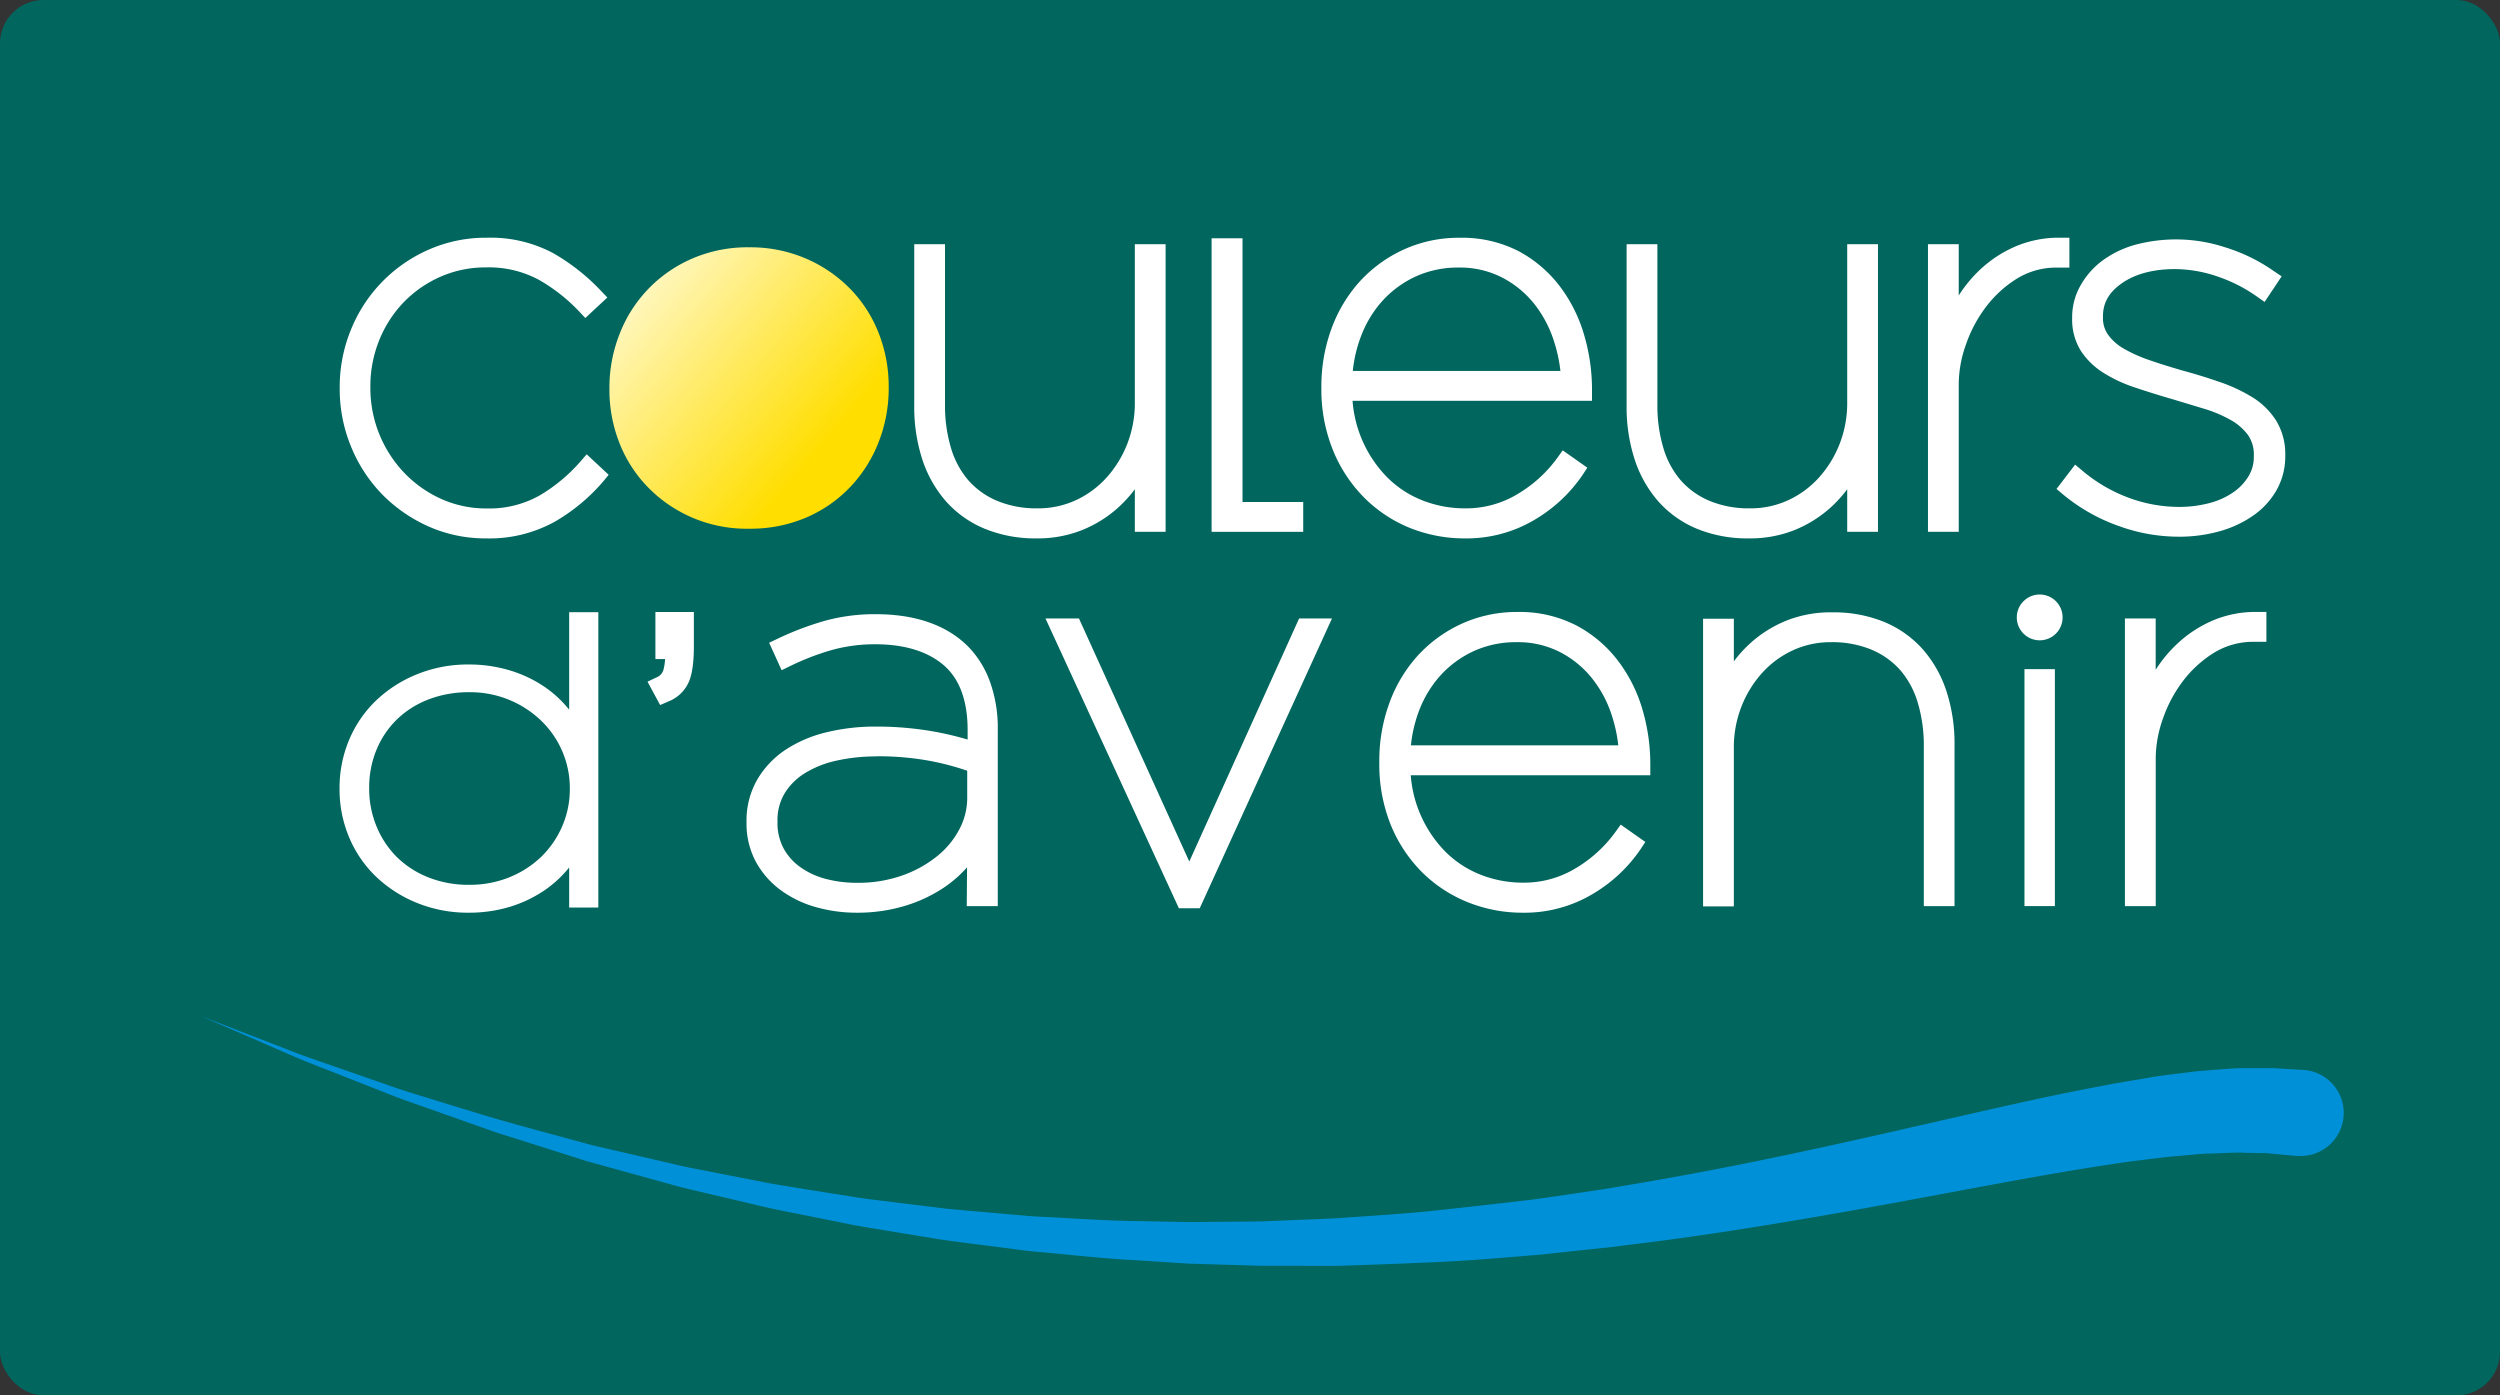
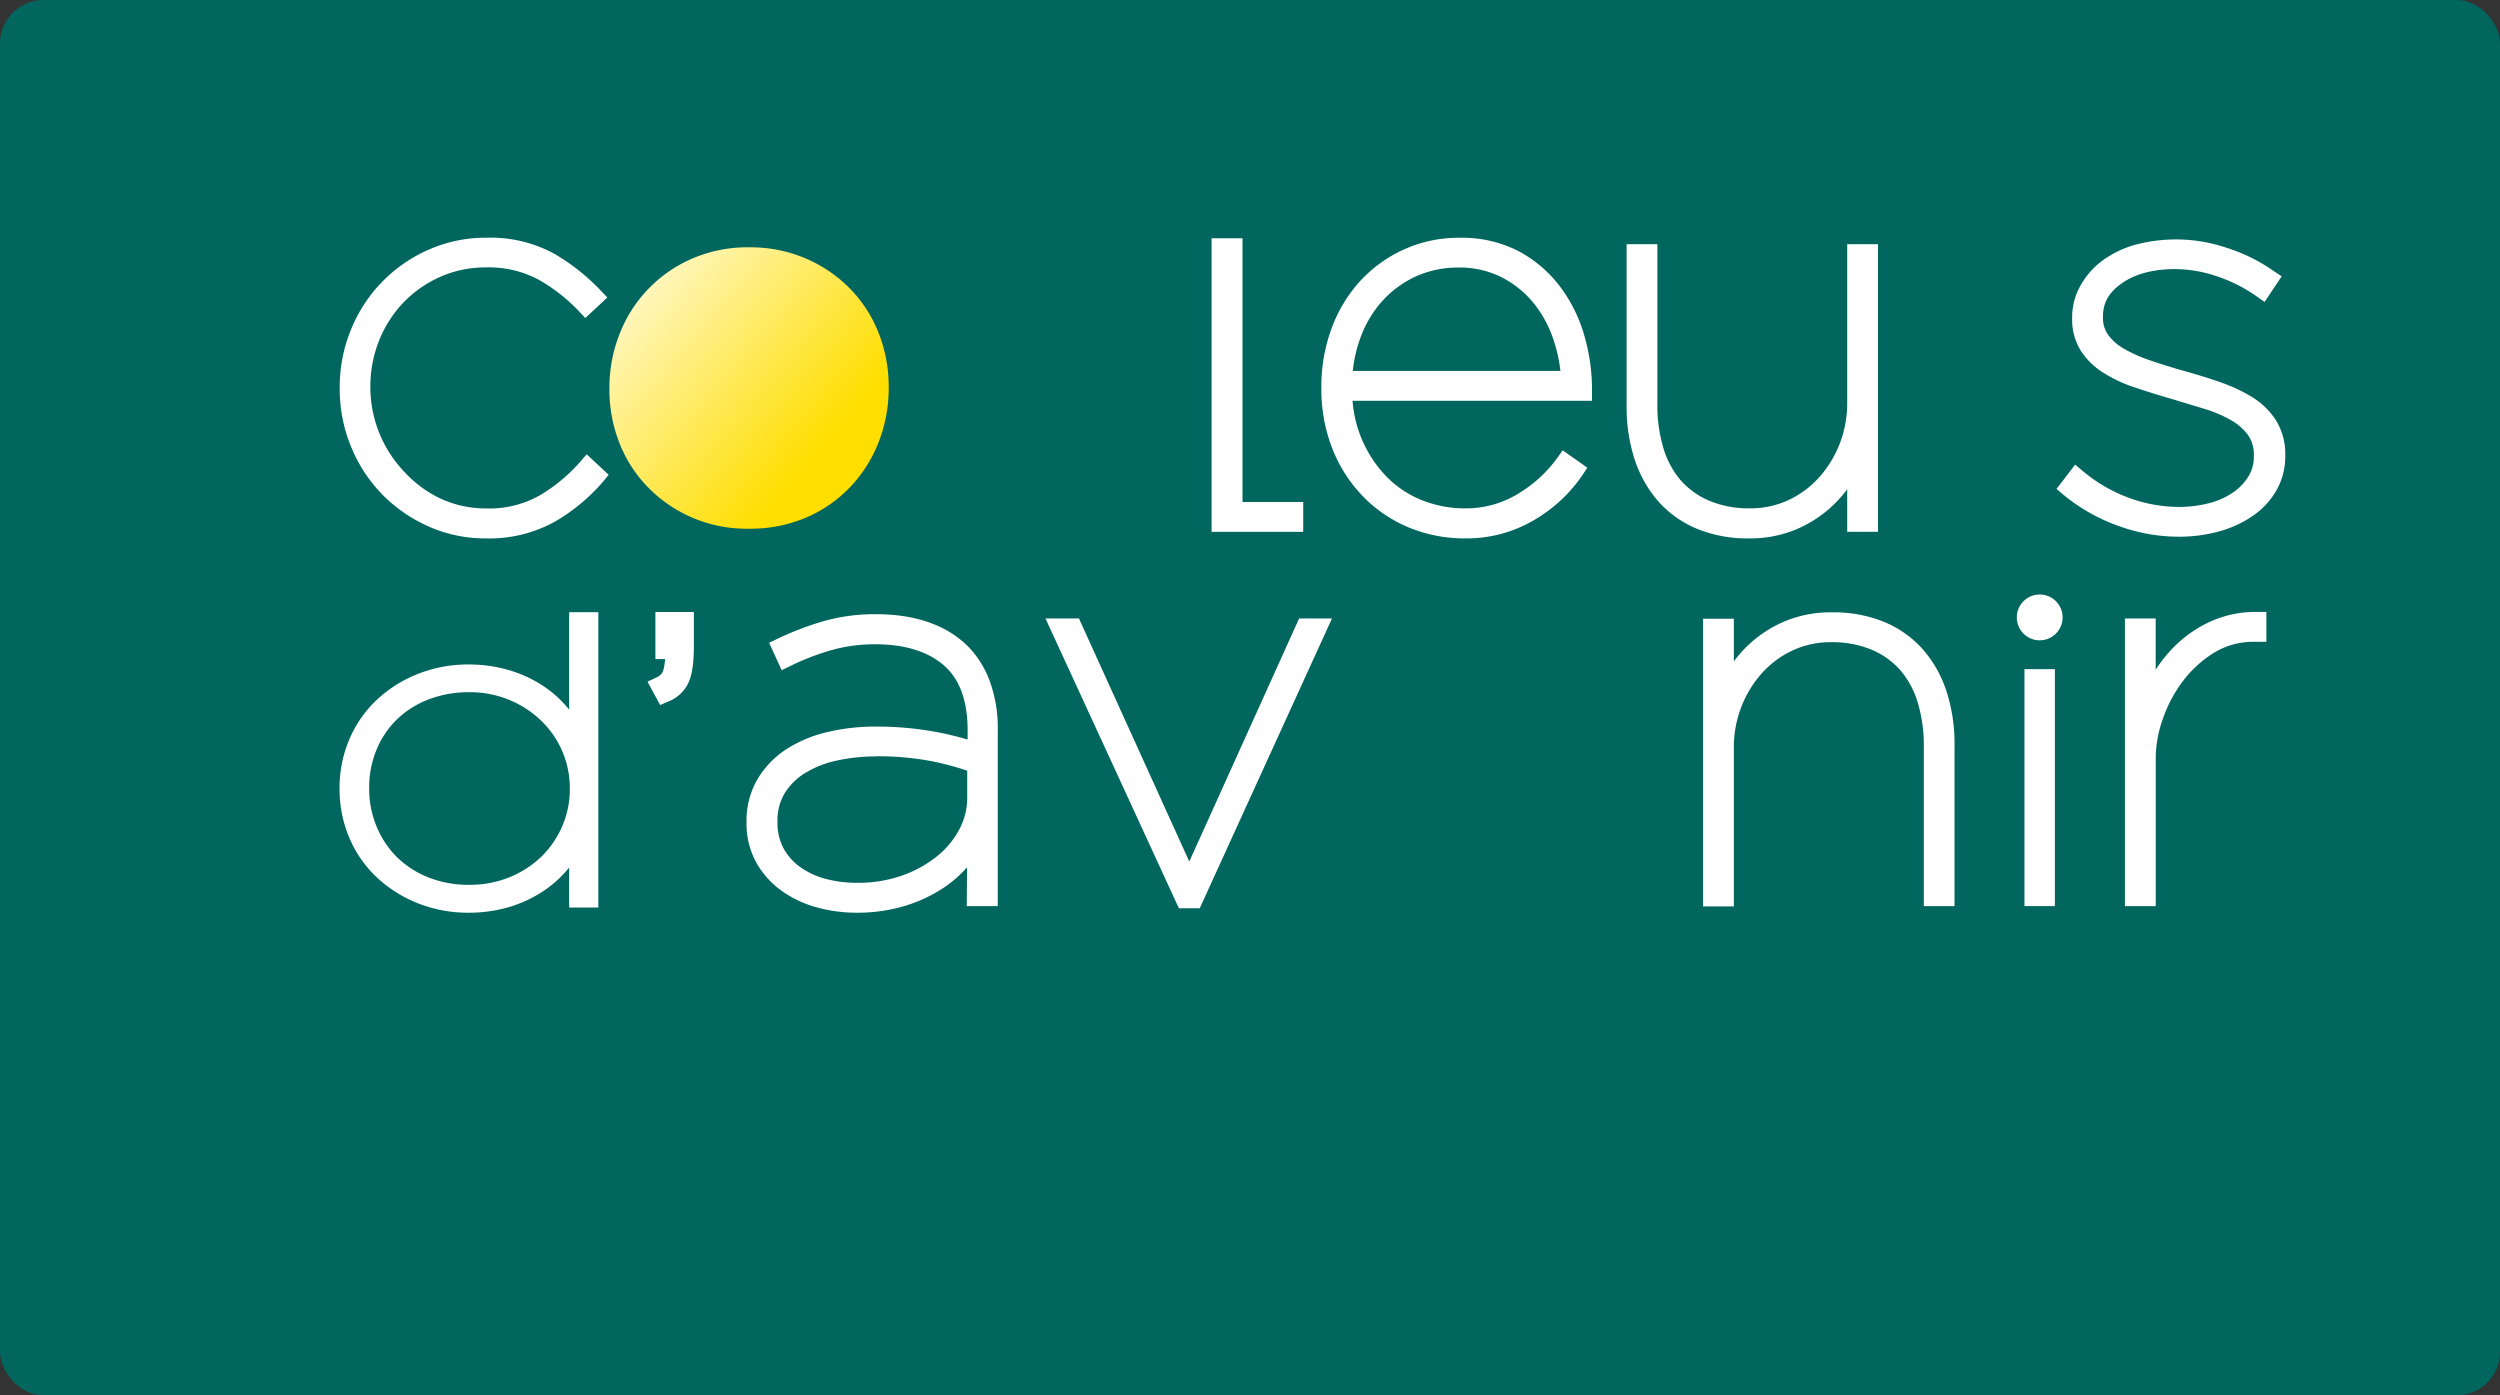
<svg xmlns="http://www.w3.org/2000/svg" id="Capa_1" data-name="Capa 1" viewBox="0 0 487.56 272.13">
  <rect x="0" y="0" width="487.56" height="272.13" fill="#333333" stroke="none" />
  <defs>
    <style>.cls-1{fill:#00665e;}.cls-2{fill:#0090d7;}.cls-3{fill:#fff;}.cls-4{fill:url(#Degradado_sin_nombre_11);}</style>
    <linearGradient id="Degradado_sin_nombre_11" x1="112.16" y1="46.78" x2="160.08" y2="87.59" gradientUnits="userSpaceOnUse">
      <stop offset="0" stop-color="#fff" />
      <stop offset="1" stop-color="#ffde00" />
    </linearGradient>
  </defs>
  <title>Couleurs</title>
  <rect class="cls-1" width="487.56" height="272.13" rx="8.48" ry="8.48" />
-   <path class="cls-2" d="M447.77,225.43L443.1,225l-1.21-.12c-0.42,0-.76,0-1.18,0l-2.64-.05c-1.82-.12-4.31.06-7,0.14-1.33,0-2.77.17-4.27,0.3s-3.07.25-4.72,0.43c-3.31.42-6.88,0.8-10.74,1.43-7.7,1.13-16.46,2.73-26.07,4.51s-20.06,3.78-31.19,5.69-22.91,3.8-35.17,5.29l-4.61.58-4.66.5c-3.12.32-6.26,0.68-9.43,1-6.34.52-12.75,1.1-19.23,1.4s-13,.54-19.57.76c-3.28.05-6.57,0-9.86,0h-4.94c-1.65,0-3.29-.09-4.94-0.13l-9.87-.29L222,245.8c-6.55-.3-13-1.08-19.48-1.65-1.61-.13-3.22-0.33-4.81-0.55l-4.78-.62c-3.18-.42-6.35-0.79-9.48-1.25l-9.32-1.53c-3.08-.53-6.16-0.95-9.17-1.6l-9-1.8c-3-.59-5.9-1.16-8.77-1.88l-8.54-2c-2.81-.68-5.6-1.28-8.3-2.07l-15.81-4.37L100,221.87c-1.17-.37-2.33-0.72-3.47-1.1l-3.36-1.19-6.48-2.29c-4.2-1.52-8.24-2.82-11.92-4.34l-10.38-4.08c-3.21-1.25-6.16-2.4-8.76-3.58l-16.47-7.14,16.74,6.47c2.65,1.07,5.64,2.09,8.89,3.22l10.51,3.65c3.73,1.37,7.81,2.51,12.05,3.85l6.54,2,3.39,1c1.15,0.34,2.32.63,3.5,1l14.7,4L131.3,227c2.71,0.68,5.5,1.16,8.31,1.72l8.54,1.67c2.87,0.6,5.8,1,8.75,1.51l8.94,1.42c3,0.53,6.06.81,9.12,1.22l9.26,1.14c3.11,0.33,6.25.57,9.4,0.85l4.74,0.42c1.58,0.15,3.17.28,4.76,0.35,6.37,0.3,12.78.81,19.24,0.85l9.69,0.19,9.7-.1c1.62,0,3.23,0,4.85-.06l4.85-.2c3.23-.14,6.45-0.24,9.67-0.42,6.43-.47,12.83-0.82,19.16-1.51s12.6-1.38,18.79-2.13c3.09-.41,6.16-0.89,9.2-1.33l4.55-.68,4.5-.76c12-2,23.47-4.26,34.38-6.6s21.2-4.72,30.77-6.9,18.39-4.16,26.38-5.66c4-.81,7.78-1.37,11.28-2,1.76-.26,3.49-0.46,5.12-0.67s3.19-.43,4.71-0.52c3-.22,5.65-0.52,8.27-0.49l3.51,0c0.52,0,1.08,0,1.51,0l1.21,0.07,4.68,0.28a8.4,8.4,0,1,1-1,16.77l-0.3,0h-0.07Z" />
-   <path class="cls-3" d="M94.77,105a27.24,27.24,0,0,1-11.29-2.37,29.46,29.46,0,0,1-9.05-6.32,29.08,29.08,0,0,1-6-9.29,29.42,29.42,0,0,1-2.18-11.23V75.57a29.44,29.44,0,0,1,2.18-11.24A28.8,28.8,0,0,1,83.53,48.72a27.6,27.6,0,0,1,11.34-2.36,26.06,26.06,0,0,1,13,3,40.48,40.48,0,0,1,9.28,7.3l1.3,1.36-4.3,4-1.27-1.35a33.84,33.84,0,0,0-7.79-6.1,20.58,20.58,0,0,0-10.33-2.42A21.73,21.73,0,0,0,85.84,54a22.58,22.58,0,0,0-7.16,5,23.23,23.23,0,0,0-4.75,7.42,24,24,0,0,0-1.7,9v0.21a23.95,23.95,0,0,0,6.55,16.52A23.11,23.11,0,0,0,86,97.28a21.3,21.3,0,0,0,8.87,1.88,20,20,0,0,0,10.5-2.61,32.51,32.51,0,0,0,7.78-6.49l1.27-1.46,4.29,4L117.55,94a36.34,36.34,0,0,1-9.33,7.73A26.29,26.29,0,0,1,94.77,105Z" />
-   <path class="cls-3" d="M202.12,105A26,26,0,0,1,192,103.1a20.68,20.68,0,0,1-7.53-5.35,23.46,23.46,0,0,1-4.61-8.19,33,33,0,0,1-1.56-10.44V47.62h6v31.3a28.88,28.88,0,0,0,1.17,8.46,17.1,17.1,0,0,0,3.38,6.29,15.43,15.43,0,0,0,5.6,4,20,20,0,0,0,7.93,1.47,17.51,17.51,0,0,0,7.37-1.56,18.54,18.54,0,0,0,6-4.38,21.47,21.47,0,0,0,4.08-6.6,21.89,21.89,0,0,0,1.49-8.11V47.62h6v56.1h-6V95.42a25.19,25.19,0,0,1-3.38,3.69,23.86,23.86,0,0,1-6.76,4.21A23.31,23.31,0,0,1,202.12,105Z" />
+   <path class="cls-3" d="M94.77,105a27.24,27.24,0,0,1-11.29-2.37,29.46,29.46,0,0,1-9.05-6.32,29.08,29.08,0,0,1-6-9.29,29.42,29.42,0,0,1-2.18-11.23V75.57a29.44,29.44,0,0,1,2.18-11.24A28.8,28.8,0,0,1,83.53,48.72a27.6,27.6,0,0,1,11.34-2.36,26.06,26.06,0,0,1,13,3,40.48,40.48,0,0,1,9.28,7.3l1.3,1.36-4.3,4-1.27-1.35a33.84,33.84,0,0,0-7.79-6.1,20.58,20.58,0,0,0-10.33-2.42A21.73,21.73,0,0,0,85.84,54a22.58,22.58,0,0,0-7.16,5,23.23,23.23,0,0,0-4.75,7.42,24,24,0,0,0-1.7,9a23.95,23.95,0,0,0,6.55,16.52A23.11,23.11,0,0,0,86,97.28a21.3,21.3,0,0,0,8.87,1.88,20,20,0,0,0,10.5-2.61,32.51,32.51,0,0,0,7.78-6.49l1.27-1.46,4.29,4L117.55,94a36.34,36.34,0,0,1-9.33,7.73A26.29,26.29,0,0,1,94.77,105Z" />
  <polygon class="cls-3" points="254.16 103.72 236.29 103.72 236.29 46.47 242.32 46.47 242.32 97.9 254.16 97.9 254.16 103.72" />
  <path class="cls-3" d="M285.7,105a28.57,28.57,0,0,1-10.81-2.07A26.86,26.86,0,0,1,266,97a28.1,28.1,0,0,1-6.06-9.25,31.51,31.51,0,0,1-2.24-12.08V75.46a32.55,32.55,0,0,1,2-11.44,27.9,27.9,0,0,1,5.6-9.25,26.55,26.55,0,0,1,8.54-6.14,25.89,25.89,0,0,1,10.81-2.26A24.13,24.13,0,0,1,296.2,49a24.84,24.84,0,0,1,8.13,7A29.24,29.24,0,0,1,309,65.52a37.7,37.7,0,0,1,1.48,10.36v2.28H263.78A23.84,23.84,0,0,0,270.45,93a20.1,20.1,0,0,0,6.87,4.55,22.53,22.53,0,0,0,8.44,1.59A19.4,19.4,0,0,0,296,96.33a25.79,25.79,0,0,0,7.69-7l1.08-1.5,4.8,3.38-1,1.52a29.28,29.28,0,0,1-9.44,8.73A25.9,25.9,0,0,1,285.7,105ZM263.83,72.34h40.49a29.75,29.75,0,0,0-1.42-6.29A22.77,22.77,0,0,0,299,59a19.43,19.43,0,0,0-6.18-4.94,18,18,0,0,0-8.33-1.88,19.82,19.82,0,0,0-8.21,1.66,20.21,20.21,0,0,0-6.44,4.58,21.79,21.79,0,0,0-4.35,7A26.33,26.33,0,0,0,263.83,72.34Z" />
  <path class="cls-3" d="M341.08,105a26,26,0,0,1-10.15-1.88,20.68,20.68,0,0,1-7.53-5.35,23.45,23.45,0,0,1-4.61-8.19,33,33,0,0,1-1.56-10.44V47.62h6v31.3a28.88,28.88,0,0,0,1.17,8.46,17.11,17.11,0,0,0,3.38,6.29,15.43,15.43,0,0,0,5.6,4,20,20,0,0,0,7.93,1.47,17.51,17.51,0,0,0,7.37-1.56,18.54,18.54,0,0,0,6-4.38,21.47,21.47,0,0,0,4.08-6.6,21.89,21.89,0,0,0,1.49-8.11V47.62h6v56.1h-6V95.42a25.19,25.19,0,0,1-3.38,3.69,23.86,23.86,0,0,1-6.76,4.21A23.31,23.31,0,0,1,341.08,105Z" />
-   <path class="cls-3" d="M382,103.72h-6V47.62h6v10a26.45,26.45,0,0,1,4.19-5.06A24,24,0,0,1,393,48.09a21.45,21.45,0,0,1,8.71-1.73h1.87v5.83h-2.39a14.56,14.56,0,0,0-7.81,2.13,22.42,22.42,0,0,0-6.09,5.56,26.42,26.42,0,0,0-3.91,7.39A23.26,23.26,0,0,0,382,74.73v29Z" />
  <path class="cls-3" d="M424.81,104.67A34.4,34.4,0,0,1,413,102.51a35.29,35.29,0,0,1-10.56-6l-1.37-1.15,3.63-4.75,1.49,1.25a30.19,30.19,0,0,0,9,5.23,28.31,28.31,0,0,0,9.68,1.77,23,23,0,0,0,6.1-.77,14.67,14.67,0,0,0,4.65-2.13,10.23,10.23,0,0,0,2.93-3.14,7.16,7.16,0,0,0,1-3.72V88.87a6.62,6.62,0,0,0-1.12-4,10.48,10.48,0,0,0-3.34-2.93A25.13,25.13,0,0,0,430,79.76l-6.22-1.88c-2.67-.77-5.18-1.56-7.45-2.32a27.65,27.65,0,0,1-6.23-2.93,14.26,14.26,0,0,1-4.33-4.28,11.54,11.54,0,0,1-1.65-6.29V61.84a12.47,12.47,0,0,1,1.54-6A15.5,15.5,0,0,1,409.79,51a19.78,19.78,0,0,1,6.36-3.19,30.71,30.71,0,0,1,17.8.42,33.84,33.84,0,0,1,9.53,4.66l1.5,1-3.33,5-1.56-1.1a30,30,0,0,0-7.84-3.94,25.85,25.85,0,0,0-8.06-1.37c-4.39,0-7.91,1-10.47,2.83s-3.59,3.87-3.59,6.4v0.21a5.59,5.59,0,0,0,1,3.37,9.77,9.77,0,0,0,3,2.67,27.87,27.87,0,0,0,5,2.25c1.93,0.68,4.05,1.33,6.32,2,2.6,0.7,5.11,1.47,7.45,2.29a31.34,31.34,0,0,1,6.41,3,14.48,14.48,0,0,1,4.62,4.57,12.47,12.47,0,0,1,1.75,6.69V89a13.32,13.32,0,0,1-1.65,6.5,15.13,15.13,0,0,1-4.53,5,21.55,21.55,0,0,1-6.59,3.1A29.2,29.2,0,0,1,424.81,104.67Z" />
  <path class="cls-3" d="M91.37,178a26.46,26.46,0,0,1-10-1.89,25.31,25.31,0,0,1-8-5.11,22.8,22.8,0,0,1-5.28-7.7,24.1,24.1,0,0,1-1.87-9.42v-0.17a24.1,24.1,0,0,1,1.87-9.42,22.81,22.81,0,0,1,5.28-7.7,25.34,25.34,0,0,1,8-5.11,26.46,26.46,0,0,1,10-1.89,27.62,27.62,0,0,1,8.05,1.15,24.8,24.8,0,0,1,6.81,3.23A22.25,22.25,0,0,1,111,138.4v-19h5.69v57.59H111v-7.81a22.25,22.25,0,0,1-4.82,4.46,24.77,24.77,0,0,1-6.81,3.23A27.65,27.65,0,0,1,91.37,178Zm0.09-43a21.64,21.64,0,0,0-8,1.45,18.23,18.23,0,0,0-6.14,3.94,17.72,17.72,0,0,0-3.92,5.9A19.15,19.15,0,0,0,72,153.6v0.17a19.15,19.15,0,0,0,1.4,7.31,18.17,18.17,0,0,0,3.93,6,18.39,18.39,0,0,0,6.14,4,21.09,21.09,0,0,0,8,1.48,20.58,20.58,0,0,0,8-1.52,19.5,19.5,0,0,0,6.22-4.08,18.58,18.58,0,0,0,4-5.93,18.1,18.1,0,0,0,1.44-7.15v-0.17a18.25,18.25,0,0,0-5.5-13.07A19.92,19.92,0,0,0,91.47,135Z" />
  <path class="cls-3" d="M128.74,137.5l-2.46-4.56,1.78-.84a2.22,2.22,0,0,0,1.31-1.42,9.31,9.31,0,0,0,.33-2.15h-1.88v-9.18h7.5V126c0,3.31-.35,5.66-1.07,7.18a7.18,7.18,0,0,1-4,3.66Z" />
  <path class="cls-3" d="M167.09,178a29.07,29.07,0,0,1-7.91-1.07,21.43,21.43,0,0,1-6.84-3.27,17,17,0,0,1-4.89-5.52,15.69,15.69,0,0,1-1.86-7.71v-0.21a16,16,0,0,1,2.09-8.17,17.73,17.73,0,0,1,5.55-5.85,25.21,25.21,0,0,1,8-3.4,40.23,40.23,0,0,1,9.61-1.1,63.84,63.84,0,0,1,11,.92,59.48,59.48,0,0,1,6.87,1.61v-1.81c0-5.76-1.56-10-4.64-12.67s-7.63-4.1-13.29-4.1a31.2,31.2,0,0,0-8.6,1.13,49.65,49.65,0,0,0-8,3.08l-1.74.85L150,125.35l1.64-.78a58.89,58.89,0,0,1,9.09-3.46,36.62,36.62,0,0,1,10-1.33c7.81,0,13.89,2.12,18.08,6.31a19,19,0,0,1,4.25,6.84,26.62,26.62,0,0,1,1.53,9.35v34.44h-6.05l0.06-7.57a23.76,23.76,0,0,1-4.59,4,28.48,28.48,0,0,1-7.41,3.48A32,32,0,0,1,167.09,178Zm3.83-30.48a35.22,35.22,0,0,0-7.86.84,19.68,19.68,0,0,0-6.17,2.48,11.9,11.9,0,0,0-3.9,3.94,10.12,10.12,0,0,0-1.36,5.33v0.21a10.5,10.5,0,0,0,1.18,5.12,10.92,10.92,0,0,0,3.28,3.68,15.1,15.1,0,0,0,4.94,2.28,23.72,23.72,0,0,0,6.12.77,25.85,25.85,0,0,0,8.89-1.46,23,23,0,0,0,6.83-3.82,16.75,16.75,0,0,0,4.29-5.28,13,13,0,0,0,1.47-5.91v-5.39a53,53,0,0,0-7.38-1.94A56.4,56.4,0,0,0,170.92,147.49Z" />
  <polygon class="cls-3" points="233.98 177.13 229.91 177.13 203.89 120.61 210.42 120.61 231.94 168.02 253.36 120.61 259.77 120.61 233.98 177.13" />
-   <path class="cls-3" d="M297,178a28.57,28.57,0,0,1-10.81-2.07,26.86,26.86,0,0,1-8.94-5.91,28.09,28.09,0,0,1-6.06-9.25A31.52,31.52,0,0,1,269,148.66v-0.21A32.55,32.55,0,0,1,271,137a27.89,27.89,0,0,1,5.6-9.25,26.55,26.55,0,0,1,8.54-6.14,25.89,25.89,0,0,1,10.81-2.26,24.13,24.13,0,0,1,11.6,2.69,24.83,24.83,0,0,1,8.13,7,29.25,29.25,0,0,1,4.69,9.51,37.68,37.68,0,0,1,1.48,10.36v2.28H275.13A23.84,23.84,0,0,0,281.79,166a20.09,20.09,0,0,0,6.87,4.55,22.53,22.53,0,0,0,8.44,1.59,19.39,19.39,0,0,0,10.21-2.82,25.77,25.77,0,0,0,7.69-7l1.08-1.5,4.8,3.38-1,1.52a29.27,29.27,0,0,1-9.44,8.73A25.91,25.91,0,0,1,297,178Zm-21.88-32.64h40.49a29.74,29.74,0,0,0-1.42-6.29,22.74,22.74,0,0,0-3.88-7,19.44,19.44,0,0,0-6.18-4.95,18,18,0,0,0-8.33-1.88,19.82,19.82,0,0,0-8.21,1.66,20.22,20.22,0,0,0-6.44,4.58,21.8,21.8,0,0,0-4.35,7A26.33,26.33,0,0,0,275.17,145.33Z" />
  <path class="cls-3" d="M381.19,176.72h-6v-31.3A28.94,28.94,0,0,0,374,137a17.16,17.16,0,0,0-3.39-6.29,15.47,15.47,0,0,0-5.6-4,20,20,0,0,0-7.93-1.47,17.51,17.51,0,0,0-7.37,1.56,18.57,18.57,0,0,0-6,4.38,21.49,21.49,0,0,0-4.08,6.6,21.89,21.89,0,0,0-1.49,8.11v30.88h-6v-56.1h6v8.31a25.16,25.16,0,0,1,3.38-3.69,23.86,23.86,0,0,1,6.76-4.21,23.32,23.32,0,0,1,9.05-1.66,26,26,0,0,1,10.15,1.88,20.7,20.7,0,0,1,7.53,5.35,23.49,23.49,0,0,1,4.61,8.19,33,33,0,0,1,1.56,10.44v31.51Z" />
  <path class="cls-3" d="M420.41,176.72h-6v-56.1h6v10a26.48,26.48,0,0,1,4.19-5.06,24,24,0,0,1,6.81-4.49,21.44,21.44,0,0,1,8.71-1.73H442v5.83H439.6a14.56,14.56,0,0,0-7.81,2.13,22.42,22.42,0,0,0-6.09,5.56,26.42,26.42,0,0,0-3.91,7.39,23.28,23.28,0,0,0-1.37,7.46v29Z" />
  <rect class="cls-3" x="394.82" y="130.5" width="5.93" height="46.21" />
  <circle class="cls-3" cx="397.79" cy="120.41" r="4.47" />
  <path class="cls-4" d="M146.09,103.11A26.86,26.86,0,0,1,126.34,95a25.81,25.81,0,0,1-5.55-8.64,28.31,28.31,0,0,1-1.94-10.47V75.67a28.45,28.45,0,0,1,1.94-10.42,26.33,26.33,0,0,1,14.09-14.77,27.12,27.12,0,0,1,11.21-2.25,27.41,27.41,0,0,1,11.1,2.2,27,27,0,0,1,8.64,5.92A25.77,25.77,0,0,1,171.38,65a28.49,28.49,0,0,1,1.94,10.42v0.21a28.75,28.75,0,0,1-1.94,10.53,26.76,26.76,0,0,1-5.5,8.75,26,26,0,0,1-8.59,6A27.67,27.67,0,0,1,146.09,103.11Z" />
</svg>